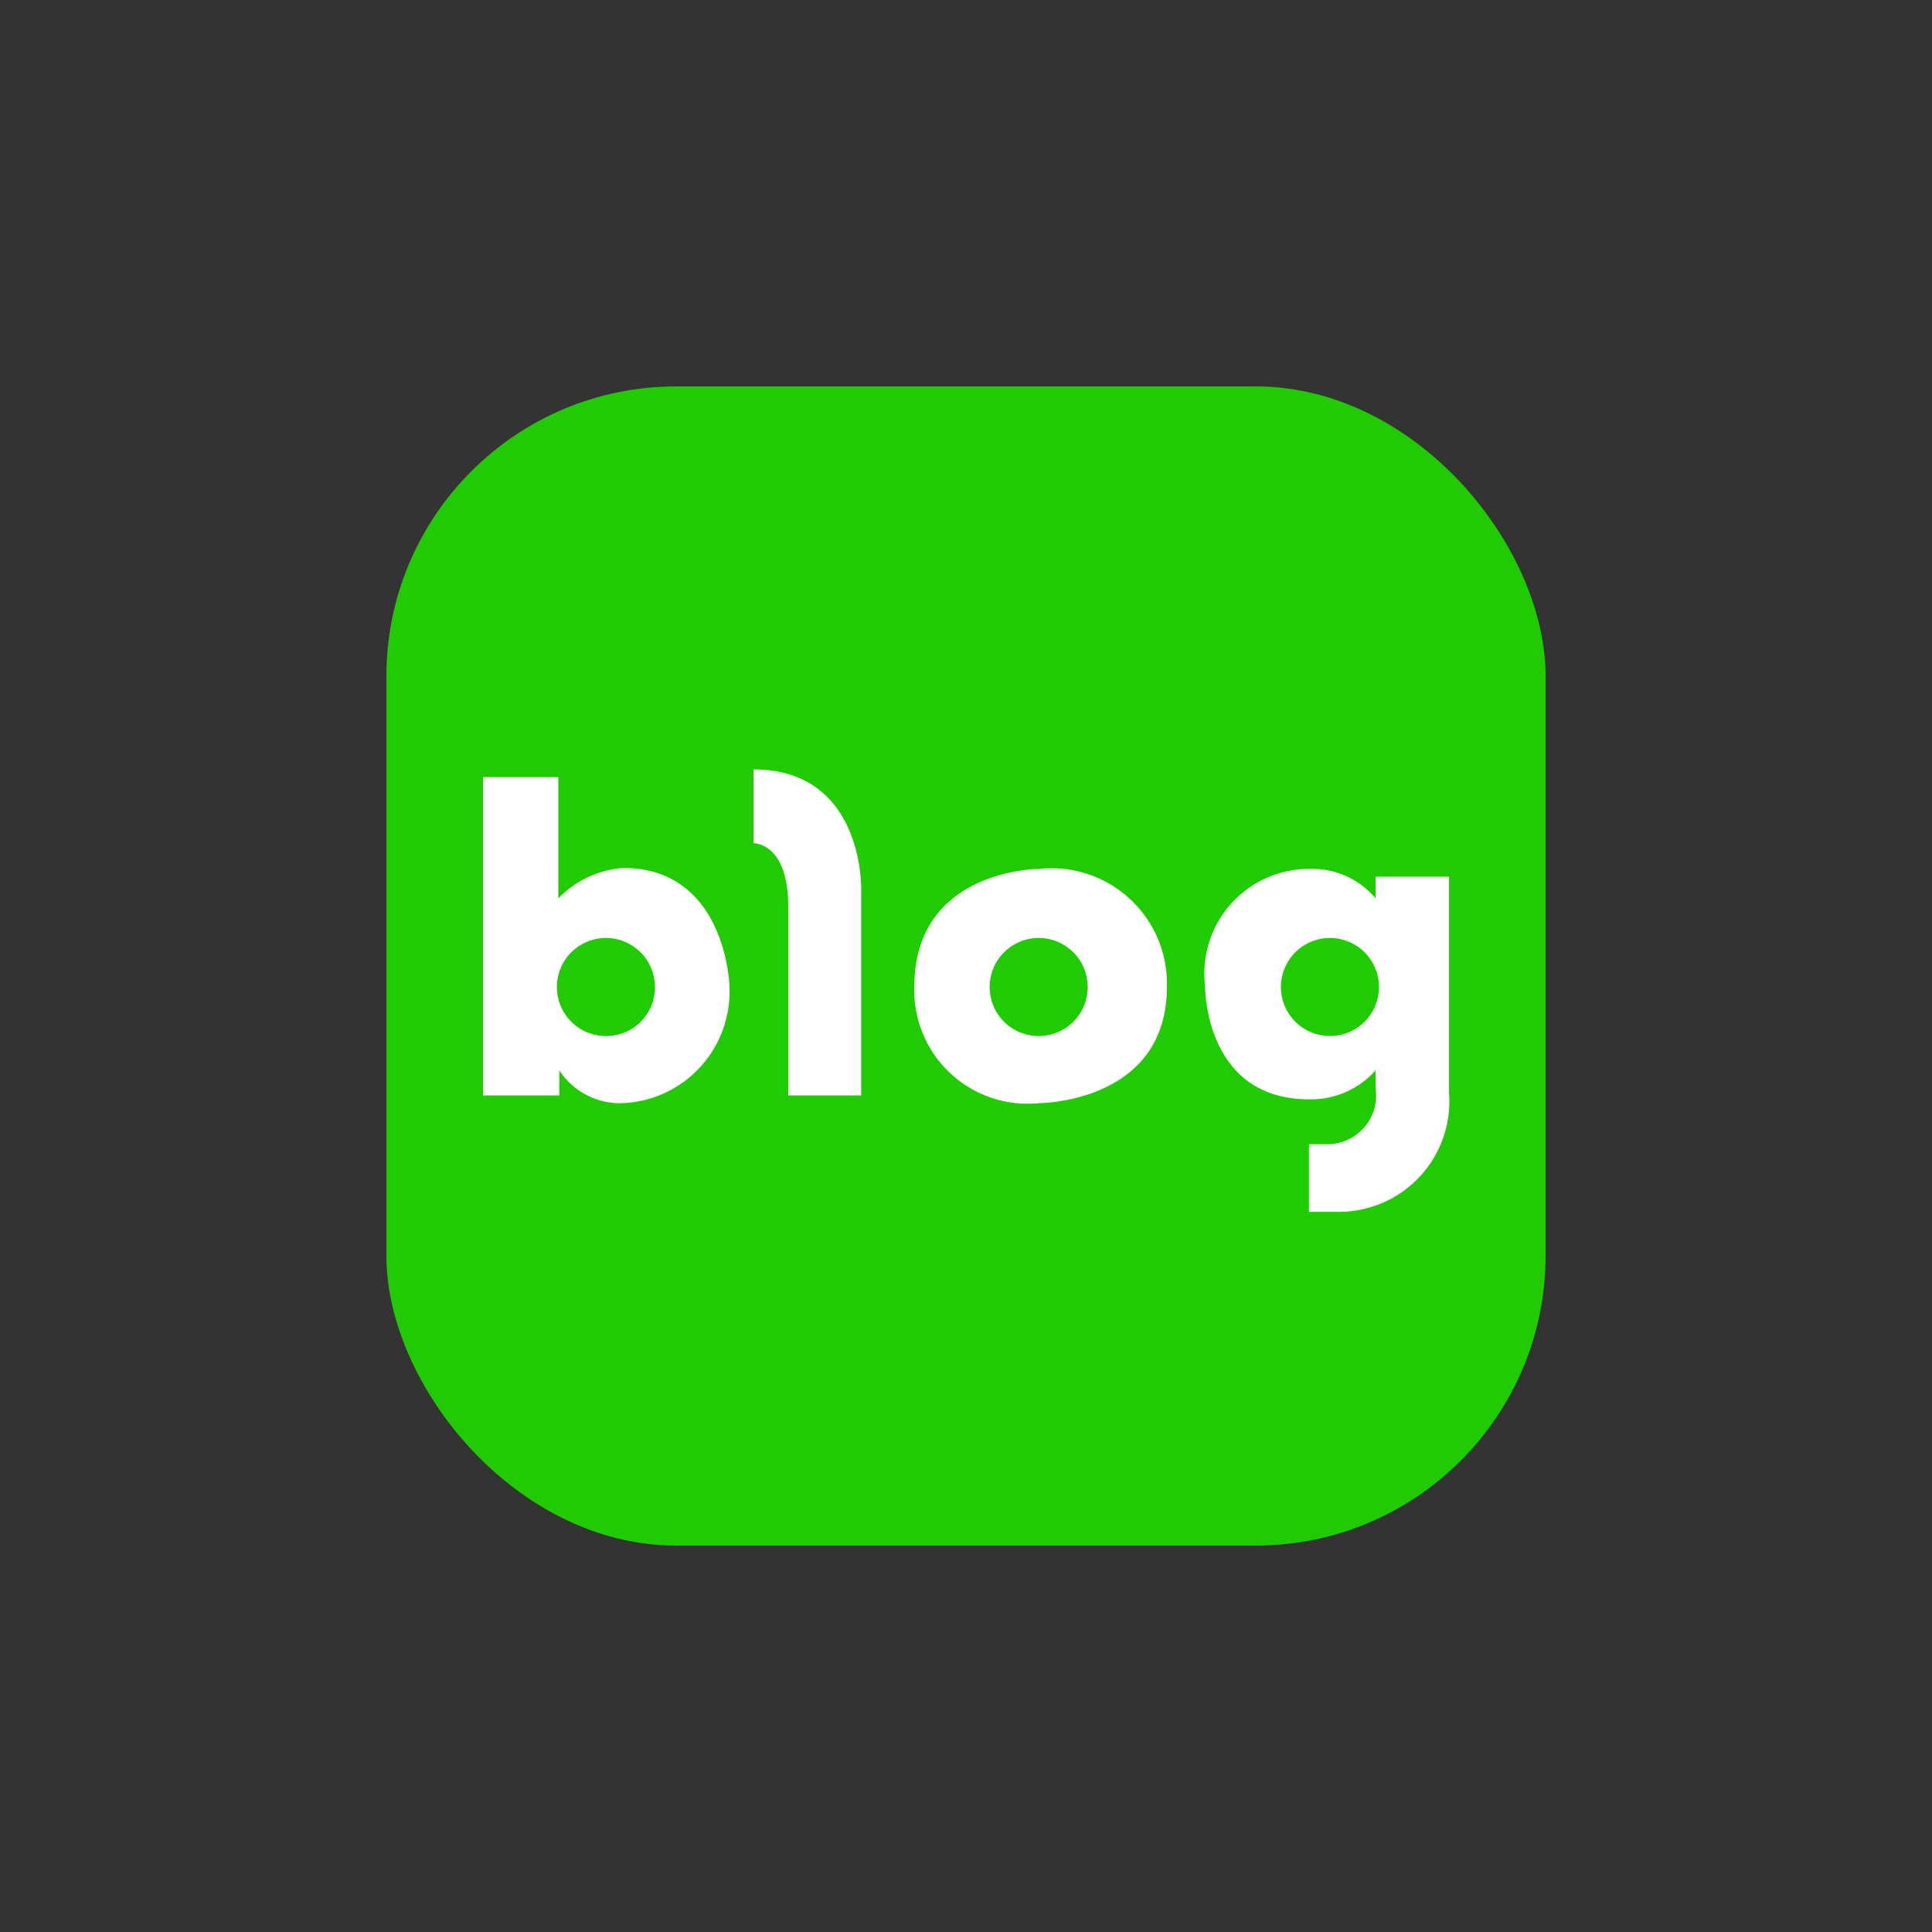
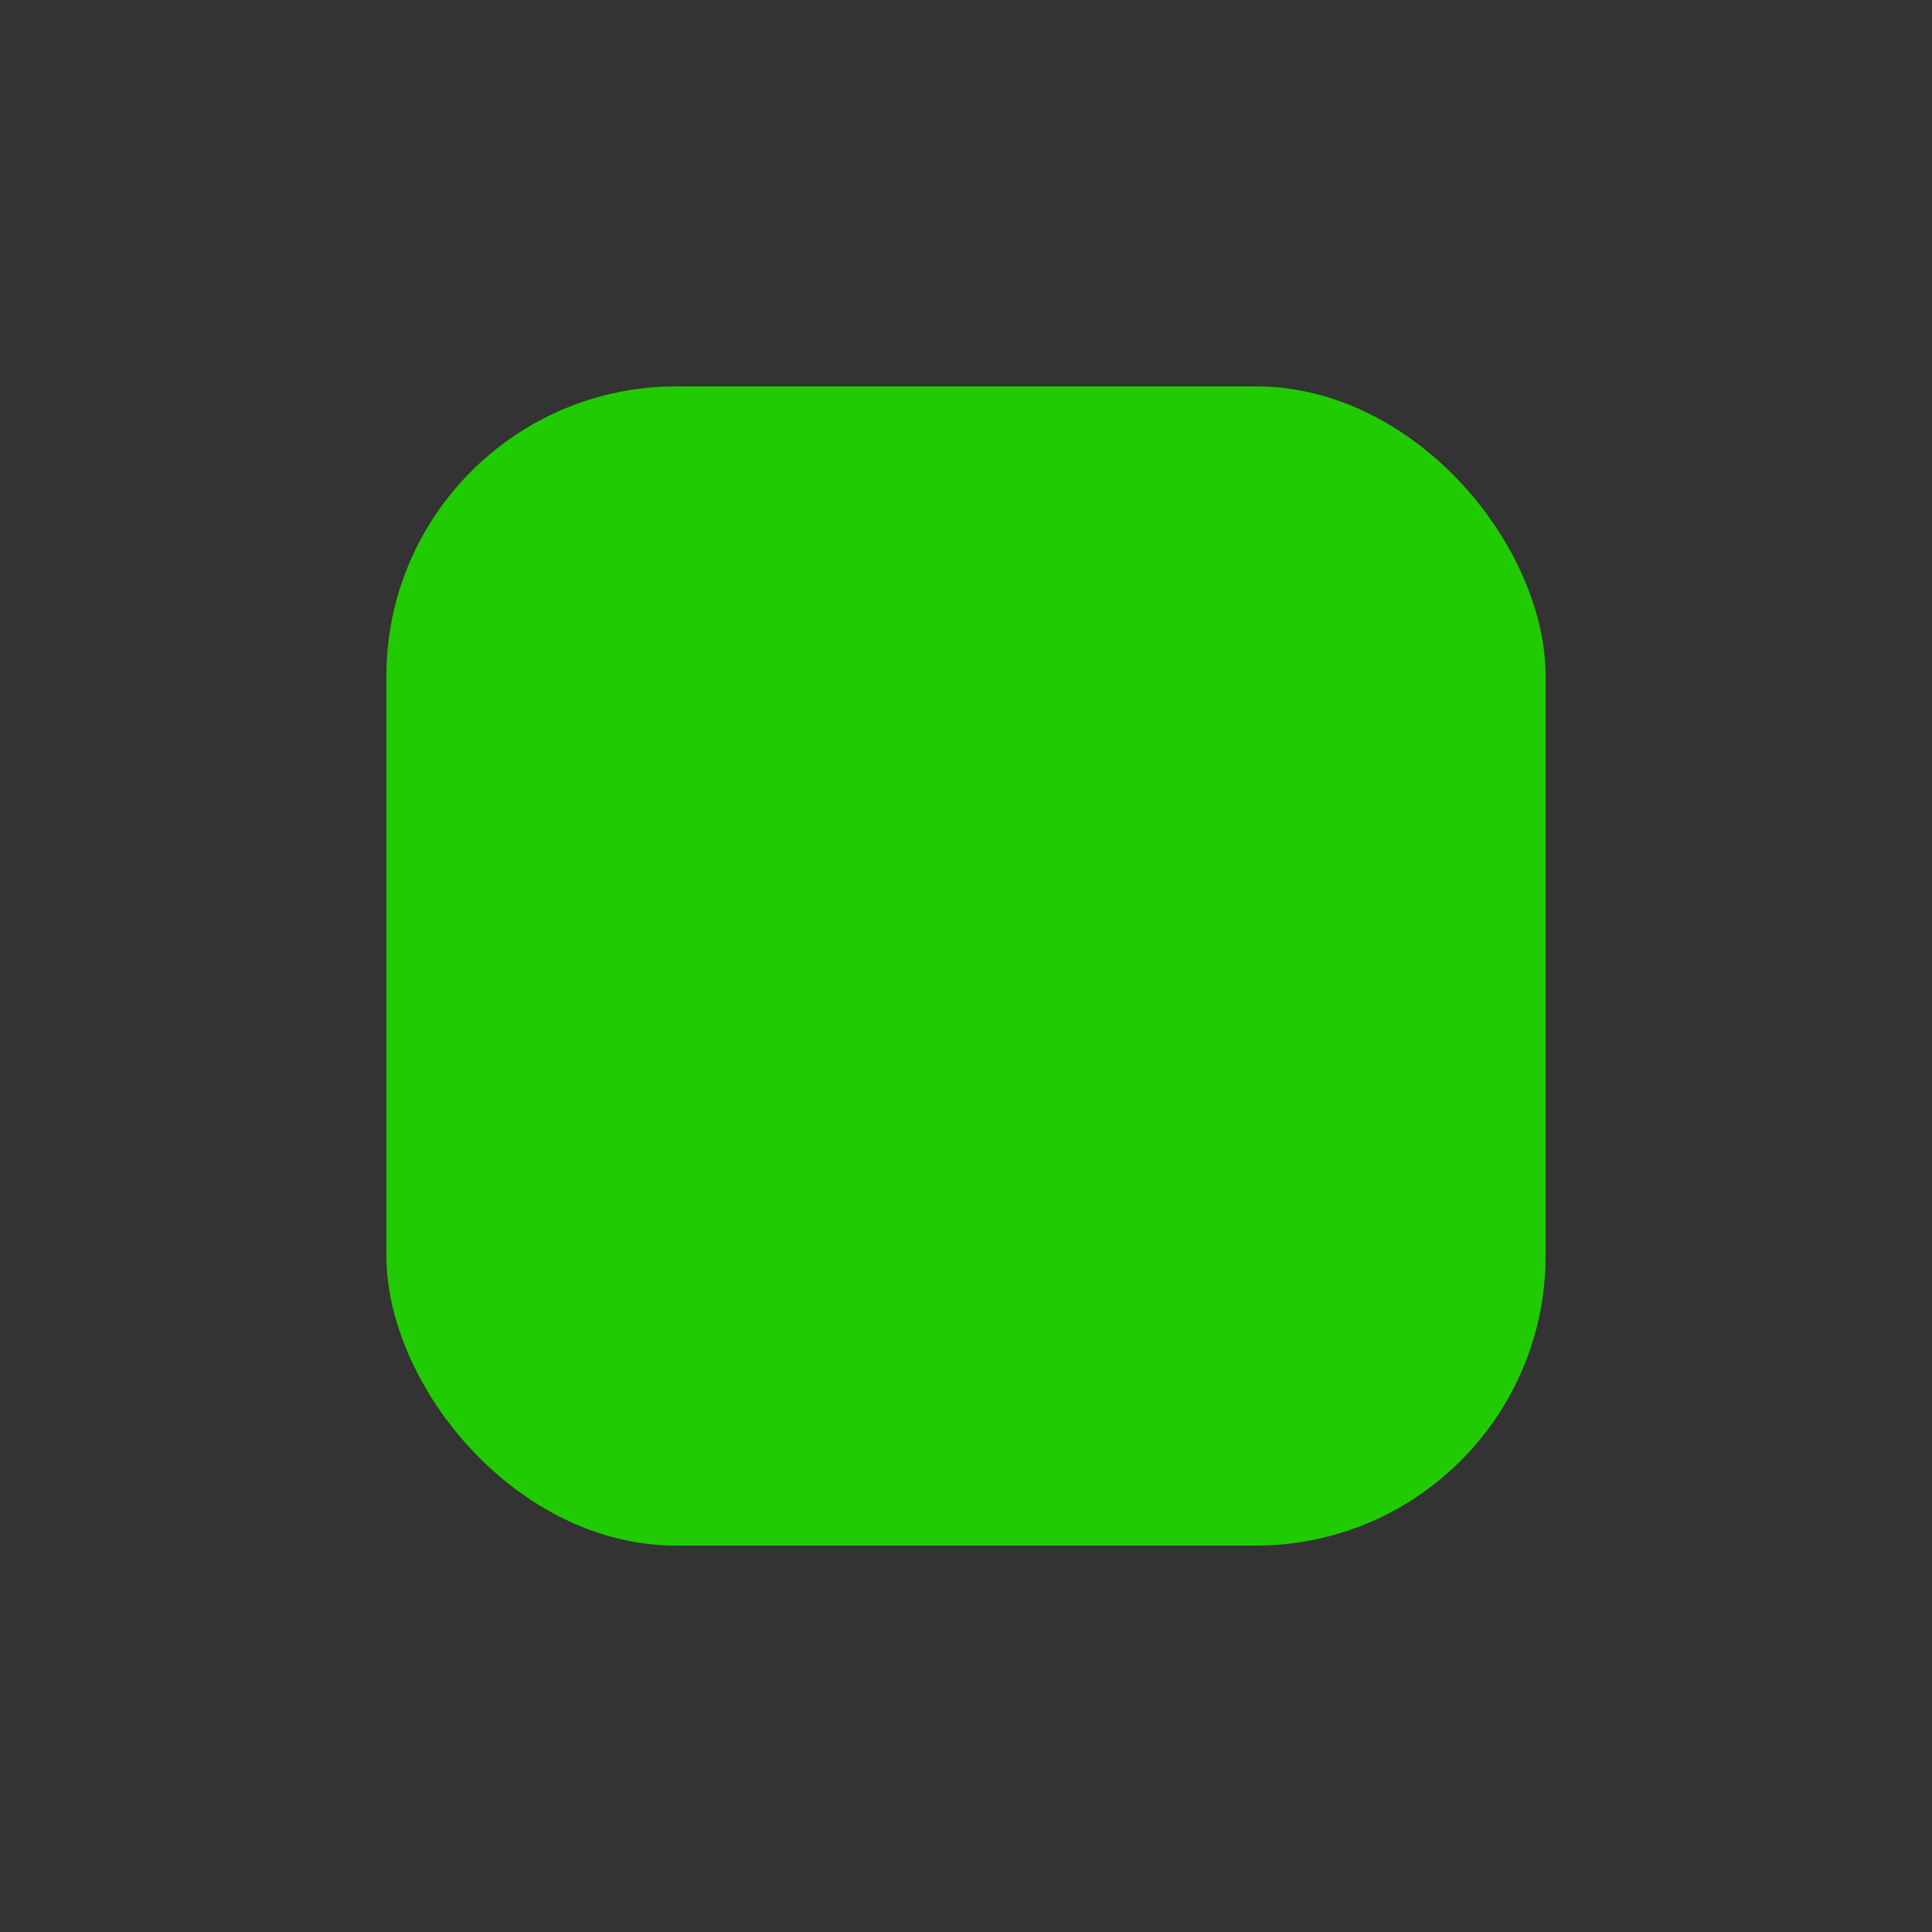
<svg xmlns="http://www.w3.org/2000/svg" id="sns_blog_footer" width="40" height="40" viewBox="0 0 40 40">
  <rect x="0" y="0" width="40" height="40" fill="#333333" stroke="none" />
  <defs>
    <style>
      .cls-1 {
        fill: #7d4fd9;
        fill-opacity: 0;
        opacity: 0.3;
      }

      .cls-2 {
        fill: #21cb01;
      }

      .cls-3 {
        fill: #fff;
        fill-rule: evenodd;
      }
    </style>
  </defs>
-   <rect id="사각형_5_복사_7" data-name="사각형 5 복사 7" class="cls-1" width="40" height="40" rx="20" ry="20" />
  <rect id="사각형_1147" data-name="사각형 1147" class="cls-2" x="8" y="8" width="24" height="24" rx="6" ry="6" />
-   <path id="모양_1146" data-name="모양 1146" class="cls-3" d="M1524.9,3977.97a2.082,2.082,0,0,0-1.34.63v-2.51H1522v6.59h1.58v-0.52a1.5,1.5,0,0,0,1.32.68,2.312,2.312,0,0,0,2.2-2.46s-0.08-2.41-2.2-2.41m-0.35,3.48a1.015,1.015,0,1,1,1.01-1.02,1.007,1.007,0,0,1-1.01,1.02m3.05-5.52v1.53s0.72-.03.72,1.32v3.9h1.51v-4.27s0.06-2.48-2.23-2.48m5.91,2.06s-2.58,0-2.58,2.44a2.347,2.347,0,0,0,2.58,2.41s2.65,0,2.65-2.41a2.391,2.391,0,0,0-2.65-2.44m0,3.46a1.015,1.015,0,1,1,1.01-1.02,1.014,1.014,0,0,1-1.01,1.02m6.97-3.3v0.45a1.705,1.705,0,0,0-1.32-.61,2.17,2.17,0,0,0-2.21,2.43s-0.02,2.34,2.15,2.34a1.783,1.783,0,0,0,1.38-.6v0.37a1.008,1.008,0,0,1-1,1.16h-0.38v1.4h0.61a2.287,2.287,0,0,0,2.29-2.47v-4.47h-1.52Zm-0.94,3.3a1.015,1.015,0,1,1,1.01-1.02,1.014,1.014,0,0,1-1.01,1.02" transform="translate(-1512 -3960)" />
</svg>